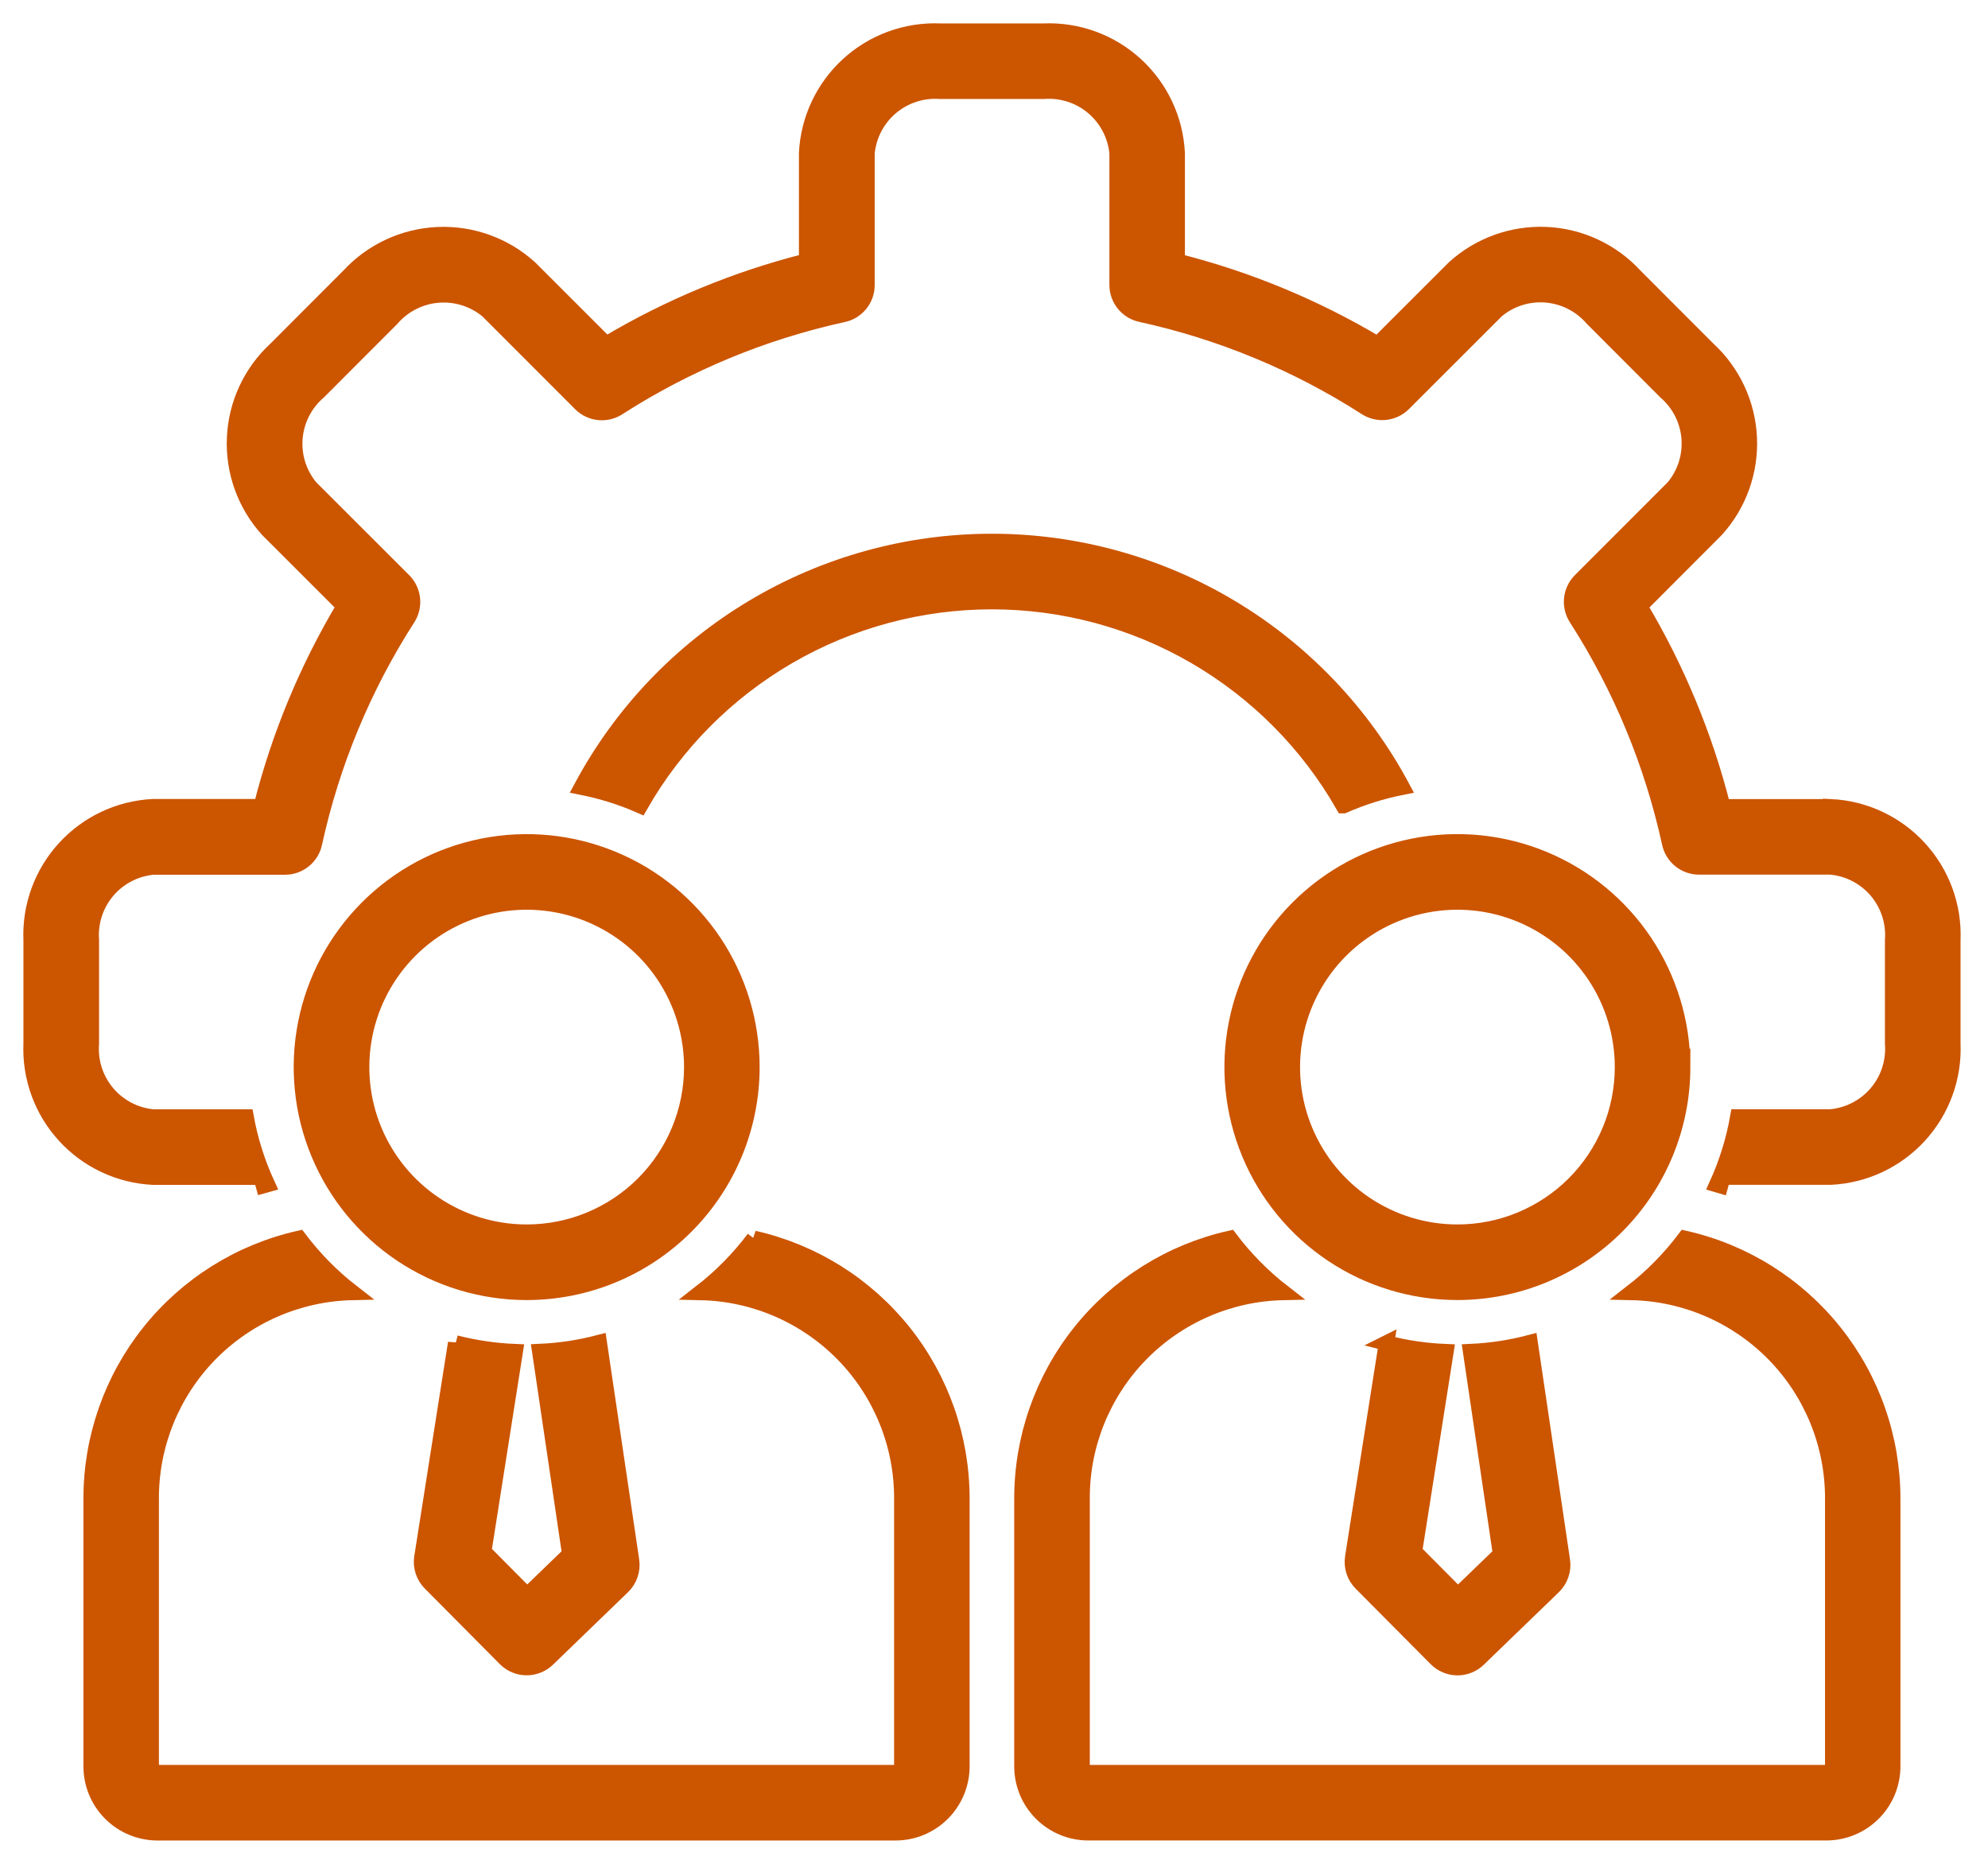
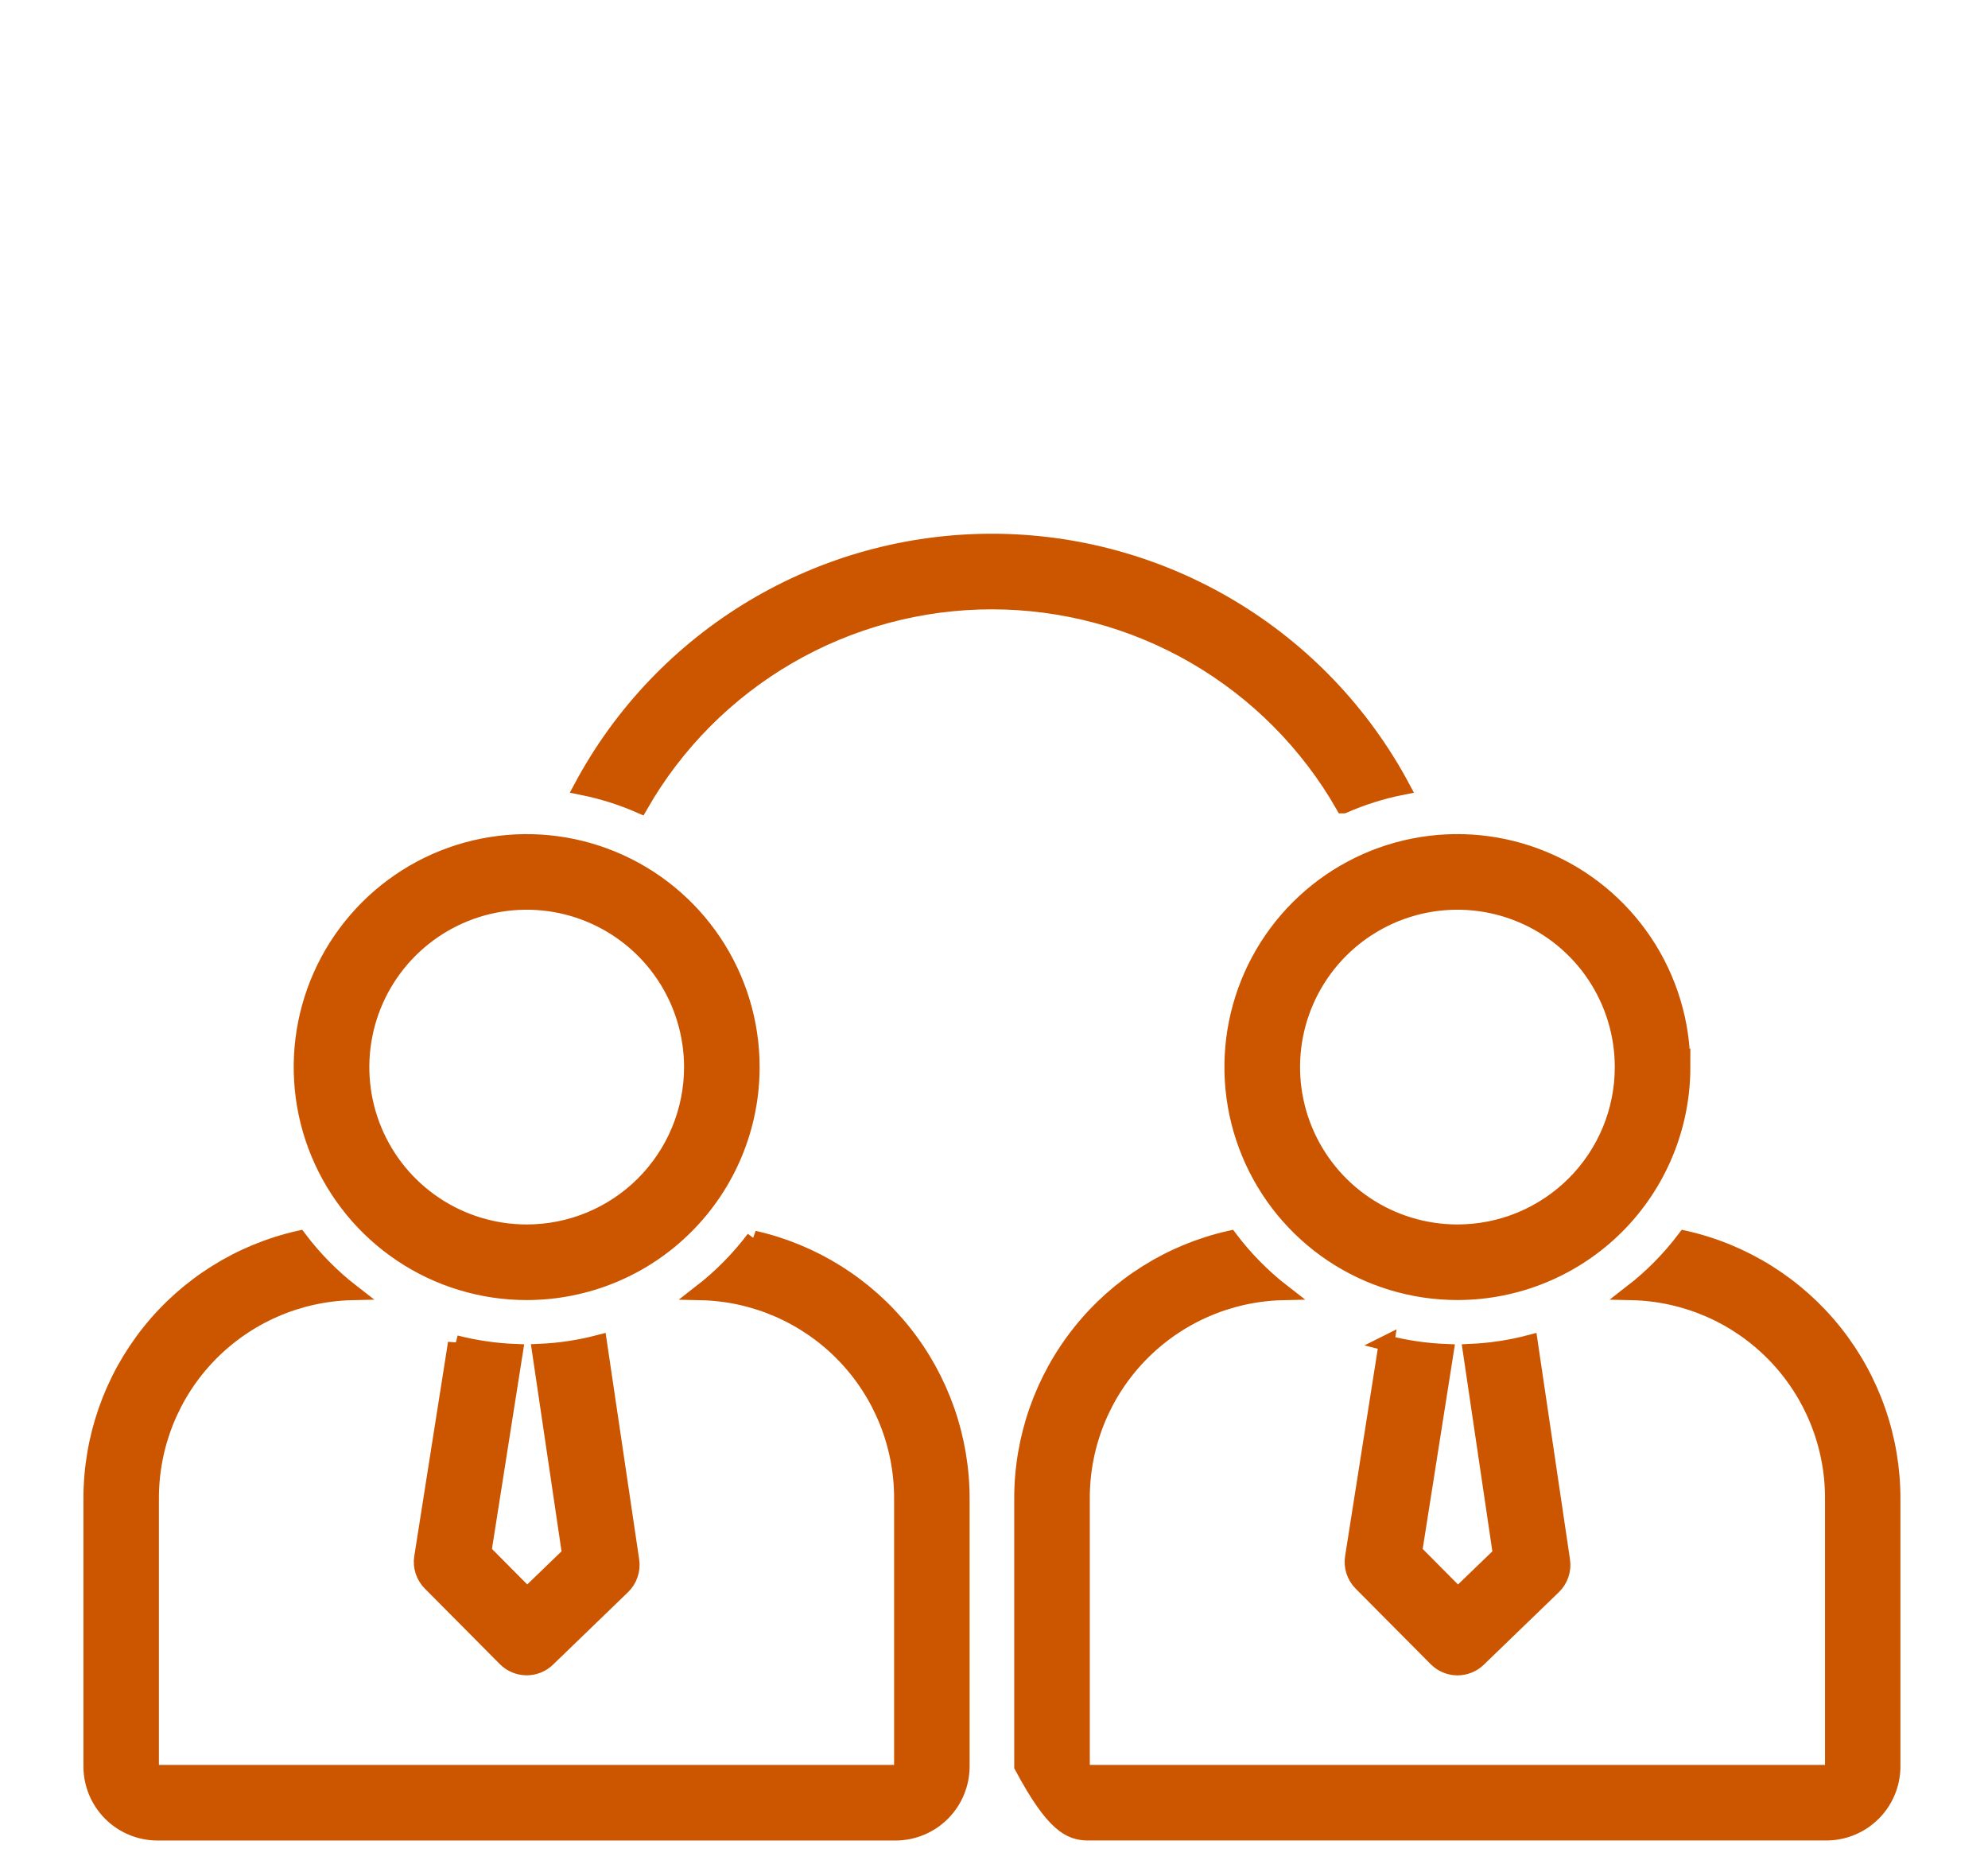
<svg xmlns="http://www.w3.org/2000/svg" width="64" height="60" viewBox="0 0 64 60" fill="none">
  <path d="M24.205 34.352C24.205 32.918 23.779 31.517 22.983 30.324C22.186 29.132 21.054 28.203 19.729 27.654C18.404 27.105 16.947 26.962 15.54 27.242C14.134 27.521 12.842 28.212 11.829 29.226C10.815 30.24 10.124 31.531 9.844 32.938C9.565 34.344 9.708 35.802 10.257 37.126C10.806 38.451 11.735 39.583 12.927 40.38C14.119 41.177 15.521 41.602 16.955 41.602C17.907 41.602 18.85 41.414 19.729 41.05C20.609 40.686 21.408 40.152 22.081 39.478C22.754 38.805 23.288 38.006 23.653 37.126C24.017 36.247 24.205 35.304 24.205 34.352ZM16.955 39.668C15.903 39.668 14.876 39.356 14.002 38.772C13.128 38.188 12.446 37.357 12.044 36.386C11.642 35.415 11.537 34.346 11.742 33.315C11.947 32.284 12.453 31.337 13.197 30.593C13.94 29.85 14.887 29.343 15.918 29.138C16.949 28.933 18.018 29.038 18.99 29.441C19.961 29.843 20.791 30.524 21.375 31.398C21.959 32.272 22.271 33.3 22.272 34.351C22.272 35.05 22.134 35.741 21.867 36.386C21.6 37.031 21.208 37.617 20.715 38.111C20.221 38.605 19.635 38.996 18.99 39.264C18.345 39.531 17.653 39.668 16.955 39.668ZM54.167 34.352C54.167 32.918 53.742 31.516 52.946 30.324C52.149 29.132 51.017 28.202 49.692 27.654C48.367 27.105 46.91 26.961 45.503 27.241C44.097 27.52 42.805 28.211 41.791 29.225C40.777 30.239 40.087 31.531 39.807 32.937C39.527 34.343 39.671 35.801 40.22 37.126C40.769 38.451 41.698 39.583 42.89 40.38C44.083 41.176 45.484 41.601 46.918 41.601C48.841 41.601 50.685 40.837 52.045 39.478C53.404 38.118 54.168 36.274 54.168 34.351L54.167 34.352ZM46.918 39.668C45.867 39.668 44.839 39.356 43.965 38.772C43.091 38.188 42.41 37.357 42.008 36.386C41.605 35.415 41.5 34.346 41.705 33.315C41.91 32.284 42.417 31.337 43.16 30.593C43.904 29.85 44.851 29.343 45.882 29.138C46.913 28.933 47.982 29.038 48.953 29.441C49.924 29.843 50.755 30.524 51.339 31.398C51.923 32.272 52.235 33.3 52.235 34.351C52.235 35.05 52.098 35.741 51.831 36.386C51.563 37.031 51.172 37.617 50.678 38.111C50.184 38.605 49.598 38.996 48.953 39.264C48.308 39.531 47.617 39.668 46.918 39.668ZM44.637 43.235L43.55 50.133C43.527 50.283 43.539 50.437 43.585 50.581C43.632 50.726 43.712 50.857 43.819 50.965L46.236 53.398C46.415 53.578 46.658 53.681 46.912 53.684C47.166 53.686 47.411 53.589 47.594 53.412L50.011 51.076C50.121 50.97 50.205 50.838 50.254 50.693C50.304 50.547 50.318 50.392 50.296 50.24L49.257 43.222C48.632 43.387 47.991 43.484 47.346 43.513L48.31 50.032L46.934 51.359L45.534 49.95L46.548 43.516C45.902 43.49 45.261 43.397 44.635 43.236L44.637 43.235Z" fill="#cc5500" stroke="#cc5500" stroke-width="0.5" />
-   <path d="M54.243 39.868C53.751 40.52 53.175 41.105 52.529 41.605C54.264 41.643 55.915 42.362 57.126 43.605C58.337 44.849 59.011 46.519 59.003 48.255V56.86C59.004 56.886 58.999 56.912 58.99 56.937C58.981 56.962 58.967 56.984 58.949 57.003C58.931 57.022 58.909 57.038 58.885 57.048C58.861 57.059 58.836 57.065 58.809 57.066H35.027C35.001 57.065 34.975 57.059 34.951 57.048C34.927 57.038 34.906 57.022 34.888 57.003C34.87 56.984 34.856 56.962 34.846 56.937C34.837 56.912 34.833 56.886 34.834 56.86V48.255C34.825 46.519 35.499 44.849 36.71 43.605C37.921 42.362 39.572 41.643 41.308 41.605C40.662 41.105 40.086 40.52 39.593 39.868C37.691 40.297 35.991 41.362 34.775 42.886C33.558 44.411 32.897 46.304 32.901 48.255V56.86C32.9 57.425 33.123 57.968 33.521 58.368C33.919 58.769 34.46 58.996 35.025 58.999H58.806C59.371 58.996 59.912 58.769 60.31 58.368C60.709 57.968 60.931 57.425 60.931 56.86V48.255C60.934 46.305 60.274 44.412 59.059 42.888C57.843 41.363 56.145 40.298 54.243 39.868ZM14.671 43.234L13.584 50.132C13.56 50.282 13.572 50.435 13.619 50.58C13.666 50.724 13.746 50.856 13.853 50.963L16.27 53.397C16.449 53.577 16.692 53.68 16.946 53.682C17.2 53.685 17.445 53.587 17.628 53.411L20.045 51.075C20.155 50.968 20.239 50.837 20.288 50.691C20.338 50.546 20.352 50.391 20.33 50.239L19.29 43.221C18.665 43.385 18.025 43.483 17.379 43.511L18.344 50.031L16.97 51.358L15.571 49.949L16.584 43.515C15.938 43.489 15.297 43.395 14.671 43.235L14.671 43.234Z" fill="#cc5500" stroke="#cc5500" stroke-width="0.5" />
+   <path d="M54.243 39.868C53.751 40.52 53.175 41.105 52.529 41.605C54.264 41.643 55.915 42.362 57.126 43.605C58.337 44.849 59.011 46.519 59.003 48.255V56.86C59.004 56.886 58.999 56.912 58.99 56.937C58.981 56.962 58.967 56.984 58.949 57.003C58.931 57.022 58.909 57.038 58.885 57.048C58.861 57.059 58.836 57.065 58.809 57.066H35.027C35.001 57.065 34.975 57.059 34.951 57.048C34.927 57.038 34.906 57.022 34.888 57.003C34.87 56.984 34.856 56.962 34.846 56.937C34.837 56.912 34.833 56.886 34.834 56.86V48.255C34.825 46.519 35.499 44.849 36.71 43.605C37.921 42.362 39.572 41.643 41.308 41.605C40.662 41.105 40.086 40.52 39.593 39.868C37.691 40.297 35.991 41.362 34.775 42.886C33.558 44.411 32.897 46.304 32.901 48.255V56.86C33.919 58.769 34.46 58.996 35.025 58.999H58.806C59.371 58.996 59.912 58.769 60.31 58.368C60.709 57.968 60.931 57.425 60.931 56.86V48.255C60.934 46.305 60.274 44.412 59.059 42.888C57.843 41.363 56.145 40.298 54.243 39.868ZM14.671 43.234L13.584 50.132C13.56 50.282 13.572 50.435 13.619 50.58C13.666 50.724 13.746 50.856 13.853 50.963L16.27 53.397C16.449 53.577 16.692 53.68 16.946 53.682C17.2 53.685 17.445 53.587 17.628 53.411L20.045 51.075C20.155 50.968 20.239 50.837 20.288 50.691C20.338 50.546 20.352 50.391 20.33 50.239L19.29 43.221C18.665 43.385 18.025 43.483 17.379 43.511L18.344 50.031L16.97 51.358L15.571 49.949L16.584 43.515C15.938 43.489 15.297 43.395 14.671 43.235L14.671 43.234Z" fill="#cc5500" stroke="#cc5500" stroke-width="0.5" />
  <path d="M24.274 39.869C23.782 40.521 23.206 41.105 22.56 41.606C24.295 41.644 25.946 42.363 27.157 43.606C28.368 44.85 29.042 46.52 29.034 48.256V56.861C29.035 56.887 29.03 56.913 29.021 56.938C29.012 56.962 28.998 56.985 28.98 57.004C28.962 57.023 28.94 57.039 28.916 57.049C28.892 57.06 28.866 57.066 28.84 57.067H5.06C5.033 57.066 5.008 57.06 4.984 57.049C4.96 57.039 4.938 57.023 4.92 57.004C4.902 56.985 4.888 56.962 4.879 56.938C4.87 56.913 4.865 56.887 4.866 56.861V48.255C4.858 46.519 5.532 44.849 6.743 43.605C7.954 42.362 9.605 41.644 11.34 41.605C10.694 41.105 10.118 40.52 9.626 39.868C7.724 40.298 6.024 41.362 4.808 42.887C3.592 44.411 2.932 46.305 2.936 48.255V56.861C2.935 57.426 3.158 57.968 3.556 58.369C3.954 58.77 4.495 58.997 5.06 59H28.84C29.405 58.997 29.946 58.77 30.344 58.369C30.742 57.968 30.965 57.426 30.965 56.861V48.255C30.968 46.304 30.307 44.411 29.091 42.886C27.874 41.362 26.174 40.297 24.272 39.868L24.274 39.869ZM43.252 25.933C43.858 25.667 44.491 25.469 45.14 25.34C43.86 22.951 41.955 20.953 39.629 19.56C37.303 18.167 34.642 17.432 31.931 17.432C29.22 17.432 26.56 18.167 24.234 19.56C21.908 20.953 20.003 22.951 18.723 25.34C19.372 25.469 20.005 25.667 20.611 25.933C21.751 23.938 23.399 22.28 25.386 21.126C27.374 19.973 29.631 19.366 31.929 19.366C34.227 19.366 36.484 19.973 38.472 21.126C40.459 22.28 42.107 23.938 43.247 25.933H43.252Z" fill="#cc5500" stroke="#cc5500" stroke-width="0.5" />
-   <path d="M58.938 25.975H55.463C54.889 23.703 53.988 21.528 52.788 19.516L55.246 17.053C55.978 16.246 56.362 15.182 56.313 14.093C56.264 13.005 55.787 11.979 54.986 11.241L52.633 8.885C51.895 8.082 50.868 7.604 49.779 7.555C48.689 7.507 47.624 7.891 46.817 8.624L44.353 11.085C42.342 9.884 40.167 8.983 37.896 8.41V4.93C37.843 3.841 37.361 2.817 36.556 2.081C35.751 1.345 34.687 0.958 33.597 1.004H30.27C29.18 0.958 28.116 1.345 27.311 2.08C26.505 2.816 26.023 3.841 25.97 4.93V8.407C23.699 8.979 21.524 9.881 19.513 11.082L17.053 8.624C16.244 7.891 15.178 7.508 14.088 7.557C12.998 7.607 11.971 8.084 11.231 8.887L8.881 11.24C8.079 11.978 7.602 13.004 7.554 14.093C7.505 15.182 7.889 16.246 8.622 17.053L11.085 19.514C9.884 21.525 8.982 23.7 8.41 25.971H4.929C3.839 26.024 2.815 26.506 2.08 27.311C1.344 28.117 0.958 29.18 1.004 30.27V33.596C0.958 34.685 1.345 35.749 2.08 36.554C2.815 37.359 3.839 37.841 4.929 37.894H8.408C8.43 37.986 8.457 38.075 8.482 38.166L8.607 38.131C8.288 37.44 8.057 36.711 7.921 35.961H4.931C4.355 35.908 3.823 35.63 3.45 35.187C3.077 34.744 2.894 34.173 2.939 33.596V30.27C2.895 29.695 3.079 29.125 3.451 28.683C3.823 28.242 4.354 27.964 4.929 27.91H9.177C9.398 27.91 9.611 27.834 9.783 27.696C9.955 27.558 10.074 27.365 10.121 27.149C10.683 24.572 11.701 22.117 13.127 19.898C13.246 19.712 13.298 19.492 13.274 19.273C13.25 19.054 13.152 18.849 12.997 18.693L9.994 15.693C9.624 15.248 9.444 14.675 9.494 14.098C9.543 13.521 9.817 12.987 10.257 12.611L12.606 10.259C12.984 9.82 13.519 9.546 14.096 9.497C14.674 9.448 15.247 9.627 15.694 9.996L18.693 12.997C18.848 13.152 19.053 13.25 19.272 13.274C19.491 13.298 19.712 13.246 19.897 13.127C22.116 11.702 24.572 10.684 27.148 10.122C27.364 10.075 27.557 9.956 27.695 9.784C27.834 9.612 27.909 9.398 27.909 9.178V4.93C27.964 4.355 28.241 3.824 28.683 3.451C29.124 3.079 29.694 2.894 30.27 2.937H33.598C34.175 2.892 34.747 3.076 35.19 3.449C35.632 3.822 35.911 4.354 35.965 4.93V9.173C35.965 9.394 36.041 9.607 36.179 9.779C36.318 9.951 36.511 10.07 36.726 10.117C39.303 10.68 41.758 11.697 43.977 13.123C44.163 13.241 44.384 13.293 44.603 13.269C44.822 13.245 45.026 13.148 45.182 12.992L48.185 9.991C48.63 9.621 49.203 9.442 49.779 9.491C50.356 9.54 50.89 9.814 51.267 10.253L53.619 12.608C54.058 12.985 54.331 13.519 54.38 14.095C54.428 14.672 54.248 15.244 53.878 15.689L50.879 18.69C50.723 18.846 50.625 19.05 50.601 19.27C50.578 19.488 50.629 19.709 50.748 19.895C52.173 22.114 53.191 24.57 53.754 27.147C53.801 27.362 53.921 27.555 54.092 27.693C54.264 27.831 54.478 27.907 54.698 27.907H58.938C59.514 27.96 60.045 28.237 60.418 28.678C60.791 29.12 60.976 29.691 60.932 30.267V33.593C60.977 34.17 60.794 34.742 60.42 35.184C60.047 35.627 59.514 35.905 58.938 35.958H55.948C55.815 36.709 55.588 37.441 55.272 38.135C55.31 38.146 55.35 38.152 55.388 38.164C55.413 38.073 55.439 37.983 55.463 37.892H58.938C60.028 37.84 61.052 37.358 61.788 36.553C62.524 35.747 62.912 34.683 62.866 33.593V30.27C62.912 29.18 62.524 28.117 61.788 27.312C61.052 26.506 60.027 26.025 58.938 25.973V25.975Z" fill="#cc5500" stroke="#cc5500" stroke-width="0.5" />
</svg>